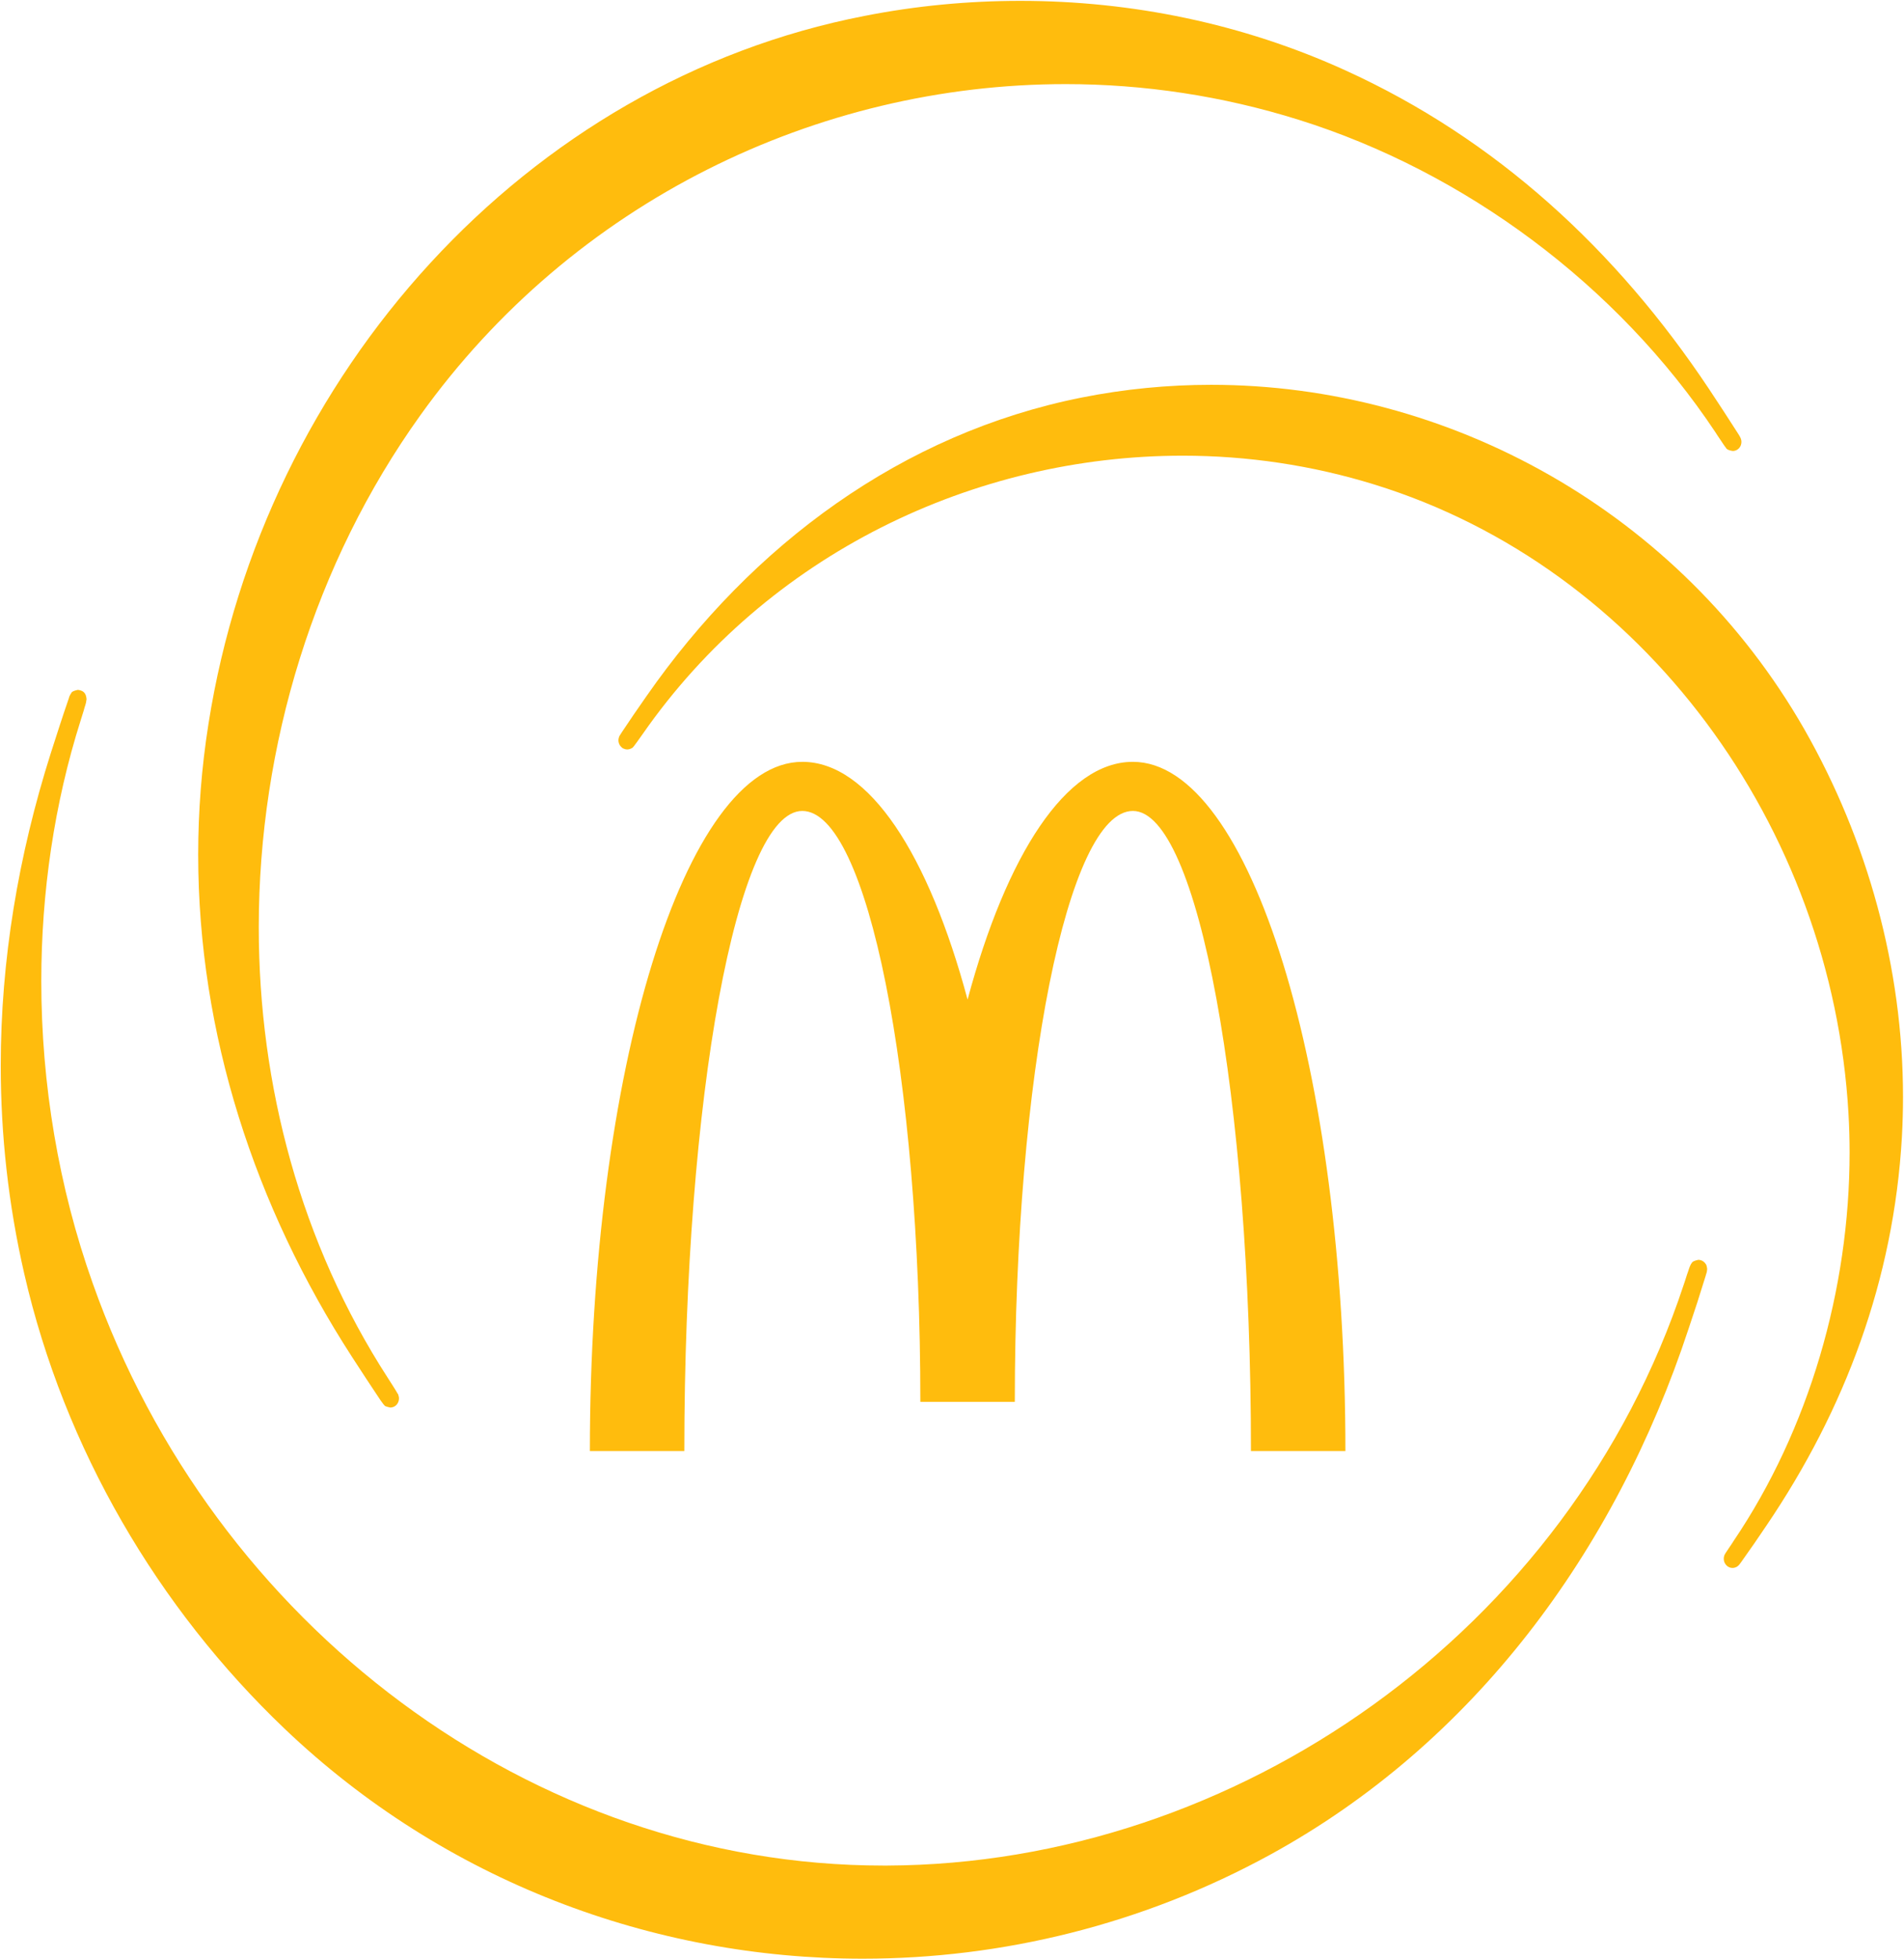
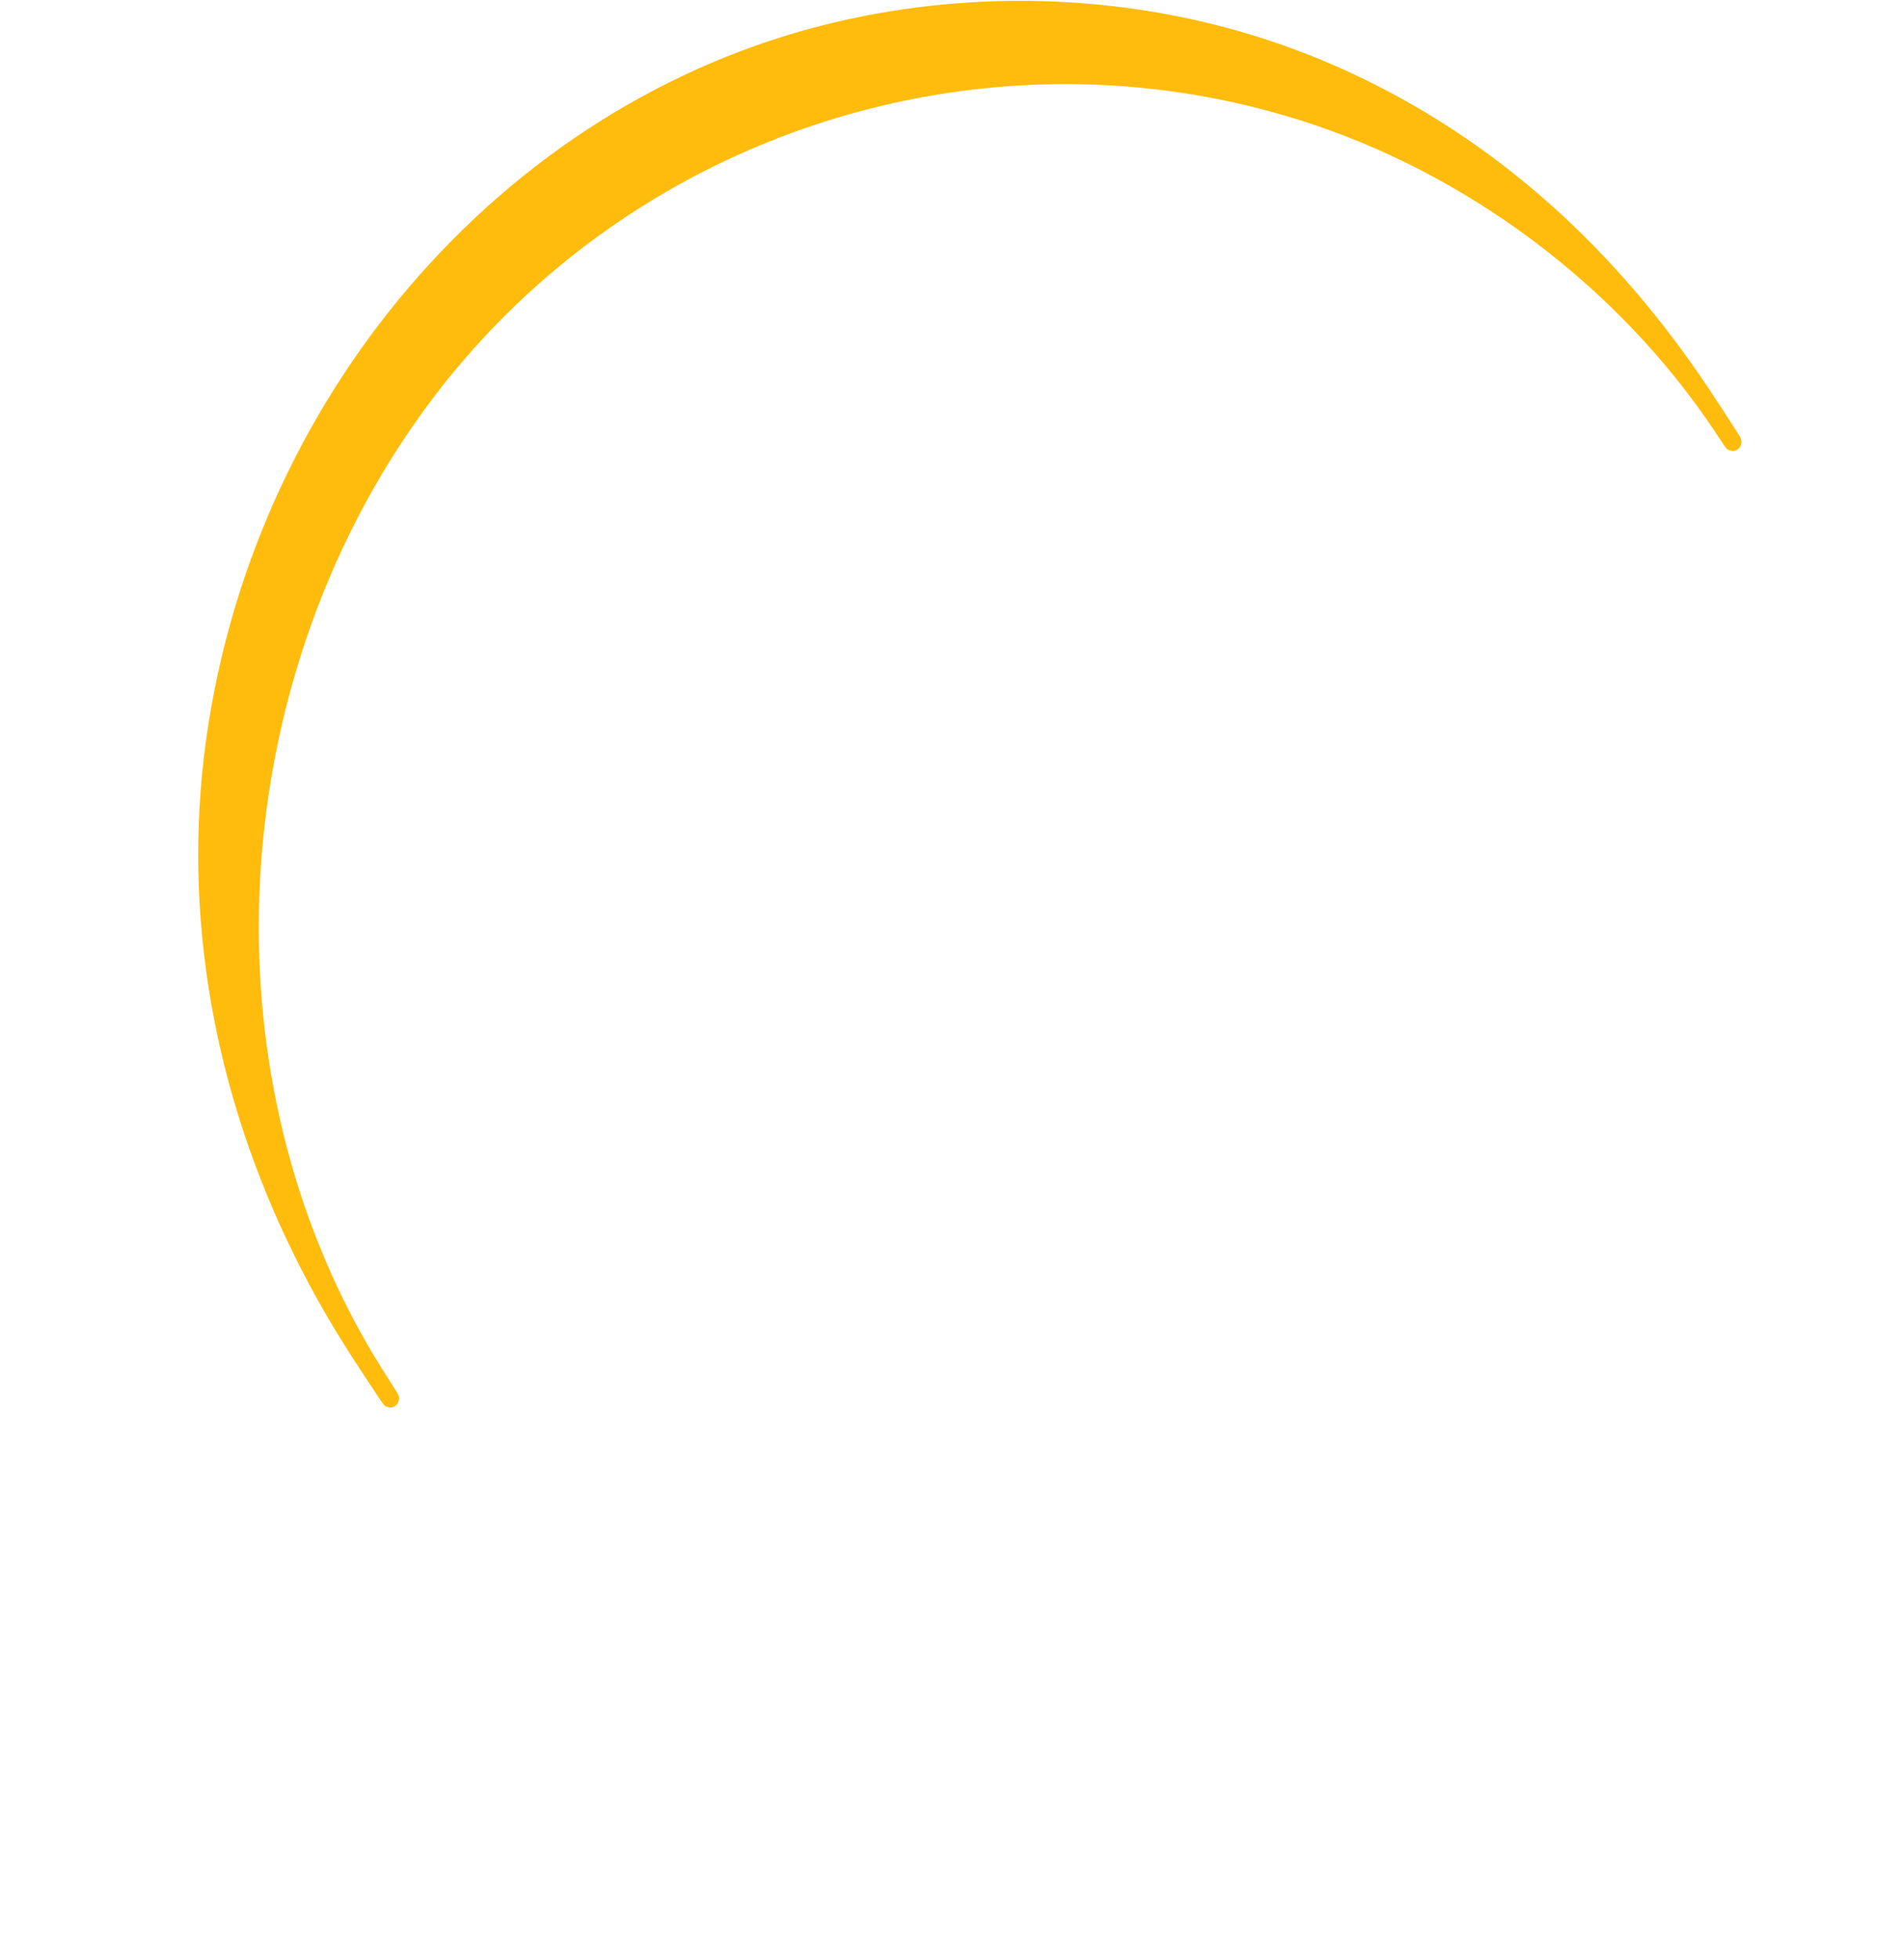
<svg xmlns="http://www.w3.org/2000/svg" version="1.2" viewBox="0 0 1540 1584" width="1540" height="1584">
  <style>.a{fill:#ffbc0d}</style>
-   <path class="a" d="m42.6 609.3l-1.5-0.5c4.6-14.2 9.1-28.5 14-42.6 1.2-3.2 0.3-2 2.1-5.3 0.8-0.2-0.6-1.9 5.8-3.2 4.6 0.6 6.6 2.7 7 7.5-0.5 4.6-1.2 4.8-2.3 9.3-1.1 3.4-2.2 7-2.4 7.7-21.4 67.4-31.9 139.2-31.9 211 0 83.4 14.1 166.9 41.5 244 97.7 276.5 355 471 639.7 471h3c282.2-1.2 551.6-189 644.3-469.8 0.4-1.2 1.5-4.4 2.6-8 1.6-4.2 1.5-5.2 3.3-8.7 0.9-0.2-0.5-1.9 5.9-3.2 1.8 0 3.7 0.8 5 2.2 0.1 0.1 0.2 0.3 0.5 0.6 0.2 0.7 1.1 0.2 1.6 4.7-0.4 3.8-0.5 2.5-1.3 5.7-4.4 14.4-9 28.6-13.8 42.7-59.5 180.5-174.2 335.2-338.5 425.1-102.8 56.2-216.3 84-329.4 84-169.5 0-338.2-62.6-467.6-185.9-102.6-97.8-178.1-226.3-210.6-367.9-12.9-56.2-19-112.3-19-168.2 0-85.2 14.2-169.8 40.5-252.7" />
  <path class="a" d="m310.5 1135.7c-0.2-0.3-0.4-0.4-0.4-0.5-0.3-0.3-0.4-0.5-0.6-0.8-0.4-0.5-0.9-1.2-1.7-2.3-7.8-11.7-15.6-23.5-23.2-35.3-78.5-121.3-124.3-261.1-124.3-405.9 0-34.9 2.7-70.2 8.3-105.6 44.6-283.6 257.1-519.3 530.5-572.4 41.6-8.2 83.9-12.2 126.2-12.2 90 0 179.8 18.4 262.7 56.1 121.9 55.4 219.3 145 294.5 258l-1.3 0.9 1.3-0.9c7.8 11.7 15.5 23.6 23.2 35.6 0.7 1.1 1.1 1.8 1.5 2.4q-0.2-0.1-0.3-0.3 0.2 0.3 0.3 0.5 0.2 0.3 0.3 0.5c0.1 0.3 0.1 0.3 0.1 0.3h0.1q-0.1-0.1-0.1-0.3 0.1 0.2 0.1 0.3 0.1 0.1 0.2 0.5c0.6 1.4 0.8 3 0.4 4.7-0.7 3.3-3.6 5.6-6.8 5.6-1.5-0.2-2.5-0.5-3.2-0.8v0.1q-0.1-0.1-0.3-0.2c-0.5-0.2-0.8-0.4-1-0.6-0.3-0.1-0.7-0.3-1.2-1.4q-0.2-0.2-0.4-0.4c-0.2-0.4-0.6-0.8-1-1.4-0.7-1.1-1.7-2.5-2.6-3.9-2-2.9-3.9-5.8-4.3-6.5-79.7-119.7-203.2-210.7-336.9-252.6-61.9-19.4-125.5-28.9-188.7-28.9-201.1 0-398.3 95.2-521.9 267.7-85.8 119.7-130.7 267-130.7 414 0 127.9 34 255.5 104.4 364.3 1 1.5 6.7 10.4 8 12.8 0.2 0.8 0.3-0.6 0.7 2l0.1-0.1v0.1c0.1 0.5 0.2 1.1 0.2 1.7 0 1.7-0.5 3.3-1.5 4.6-1.3 1.8-3.4 2.8-5.6 2.8-6.5-1.4-4-2-5.1-2.2zm1098-778.5q-0.1-1.1-0.3-1.9c0.1 0.5 0.2 1.1 0.3 1.9zm-1.3-4.2c0-0.1 0-0.1 0-0.2q0.2 0.3 0.4 0.7-0.2-0.2-0.4-0.5z" />
-   <path class="a" d="m1395 1263.5l-0.1-0.1c-0.8-1.8-0.9-3.9-0.3-5.7q0-0.1 0.1-0.1v-0.1q0 0 0-0.1 0.2-0.6 0.6-1.1 0.1-0.3 0.3-0.6 0.4-0.5 0.8-1.2c0.6-0.9 1.4-2.1 2.2-3.3 1.6-2.4 3.3-4.8 3.5-5.3 61.1-90.3 93.9-203.5 93.9-314.1q0-15.8-0.9-31.5c-13.3-232.7-166.4-441.5-383.2-508.5-50.7-15.7-103.1-23.4-155.3-23.4-168.8 0-335.6 79.6-436.9 225.2-0.3 0.3-4.3 6.2-6.5 9q-0.3 0.6-0.9 1.1-0.1 0.2-0.3 0.4c-0.1 0.2-0.3 0.4-1.1 0.8-1.1 0.6-2.3 1-3.6 1q-1.4 0-2.7-0.6c-0.9-0.3-1.7-0.9-2.3-1.6-1.3-1.3-2.1-3.2-2.1-5.2q0-1.2 0.4-2.3c0.1-0.7 0.2-0.9 0.4-1q0-0.2 0.1-0.3 0.1-0.1 0.1-0.1 0-0.1 0.1-0.2 0.1-0.1 0.1-0.2c0.1-0.2 0.2-0.4 0.4-0.6 0.3-0.5 0.7-1.1 1.2-1.9 6.5-9.7 13.1-19.5 19.9-29.1 85.3-122.5 206.9-212.5 352-241.4 34.7-6.9 69.8-10.3 104.7-10.3 192.4 0 379.1 102.7 479.8 278.5 51.1 89.6 79.8 192.8 79.8 297.2q0 16.2-0.9 32.4c-6.6 115.3-46 220.4-109.6 314.2-6.5 9.7-13.2 19.4-20.2 29.2-0.8 1.1-1 1.4-1.4 1.9q-0.7 1-1.7 1.7-0.2 0.2-0.5 0.4c-0.6 0.3-1.2 0.6-2 0.8q-0.8 0.2-1.6 0.2c-2.7 0-5.1-1.6-6.3-4.1z" />
-   <path class="a" d="m916.3 655.6c52.7 0 95.5 231.7 95.5 517.5h76.4c0-307.8-77-557.2-171.9-557.2-54 0-102.2 75-133.7 192.2-31.5-117.2-79.6-192.2-133.7-192.2-94.9 0-171.8 249.4-171.8 557.2h76.4c0-285.8 42.7-517.5 95.4-517.5 52.8 0 95.5 213.9 95.5 477.7h76.4c0-263.8 42.8-477.7 95.5-477.7z" />
</svg>